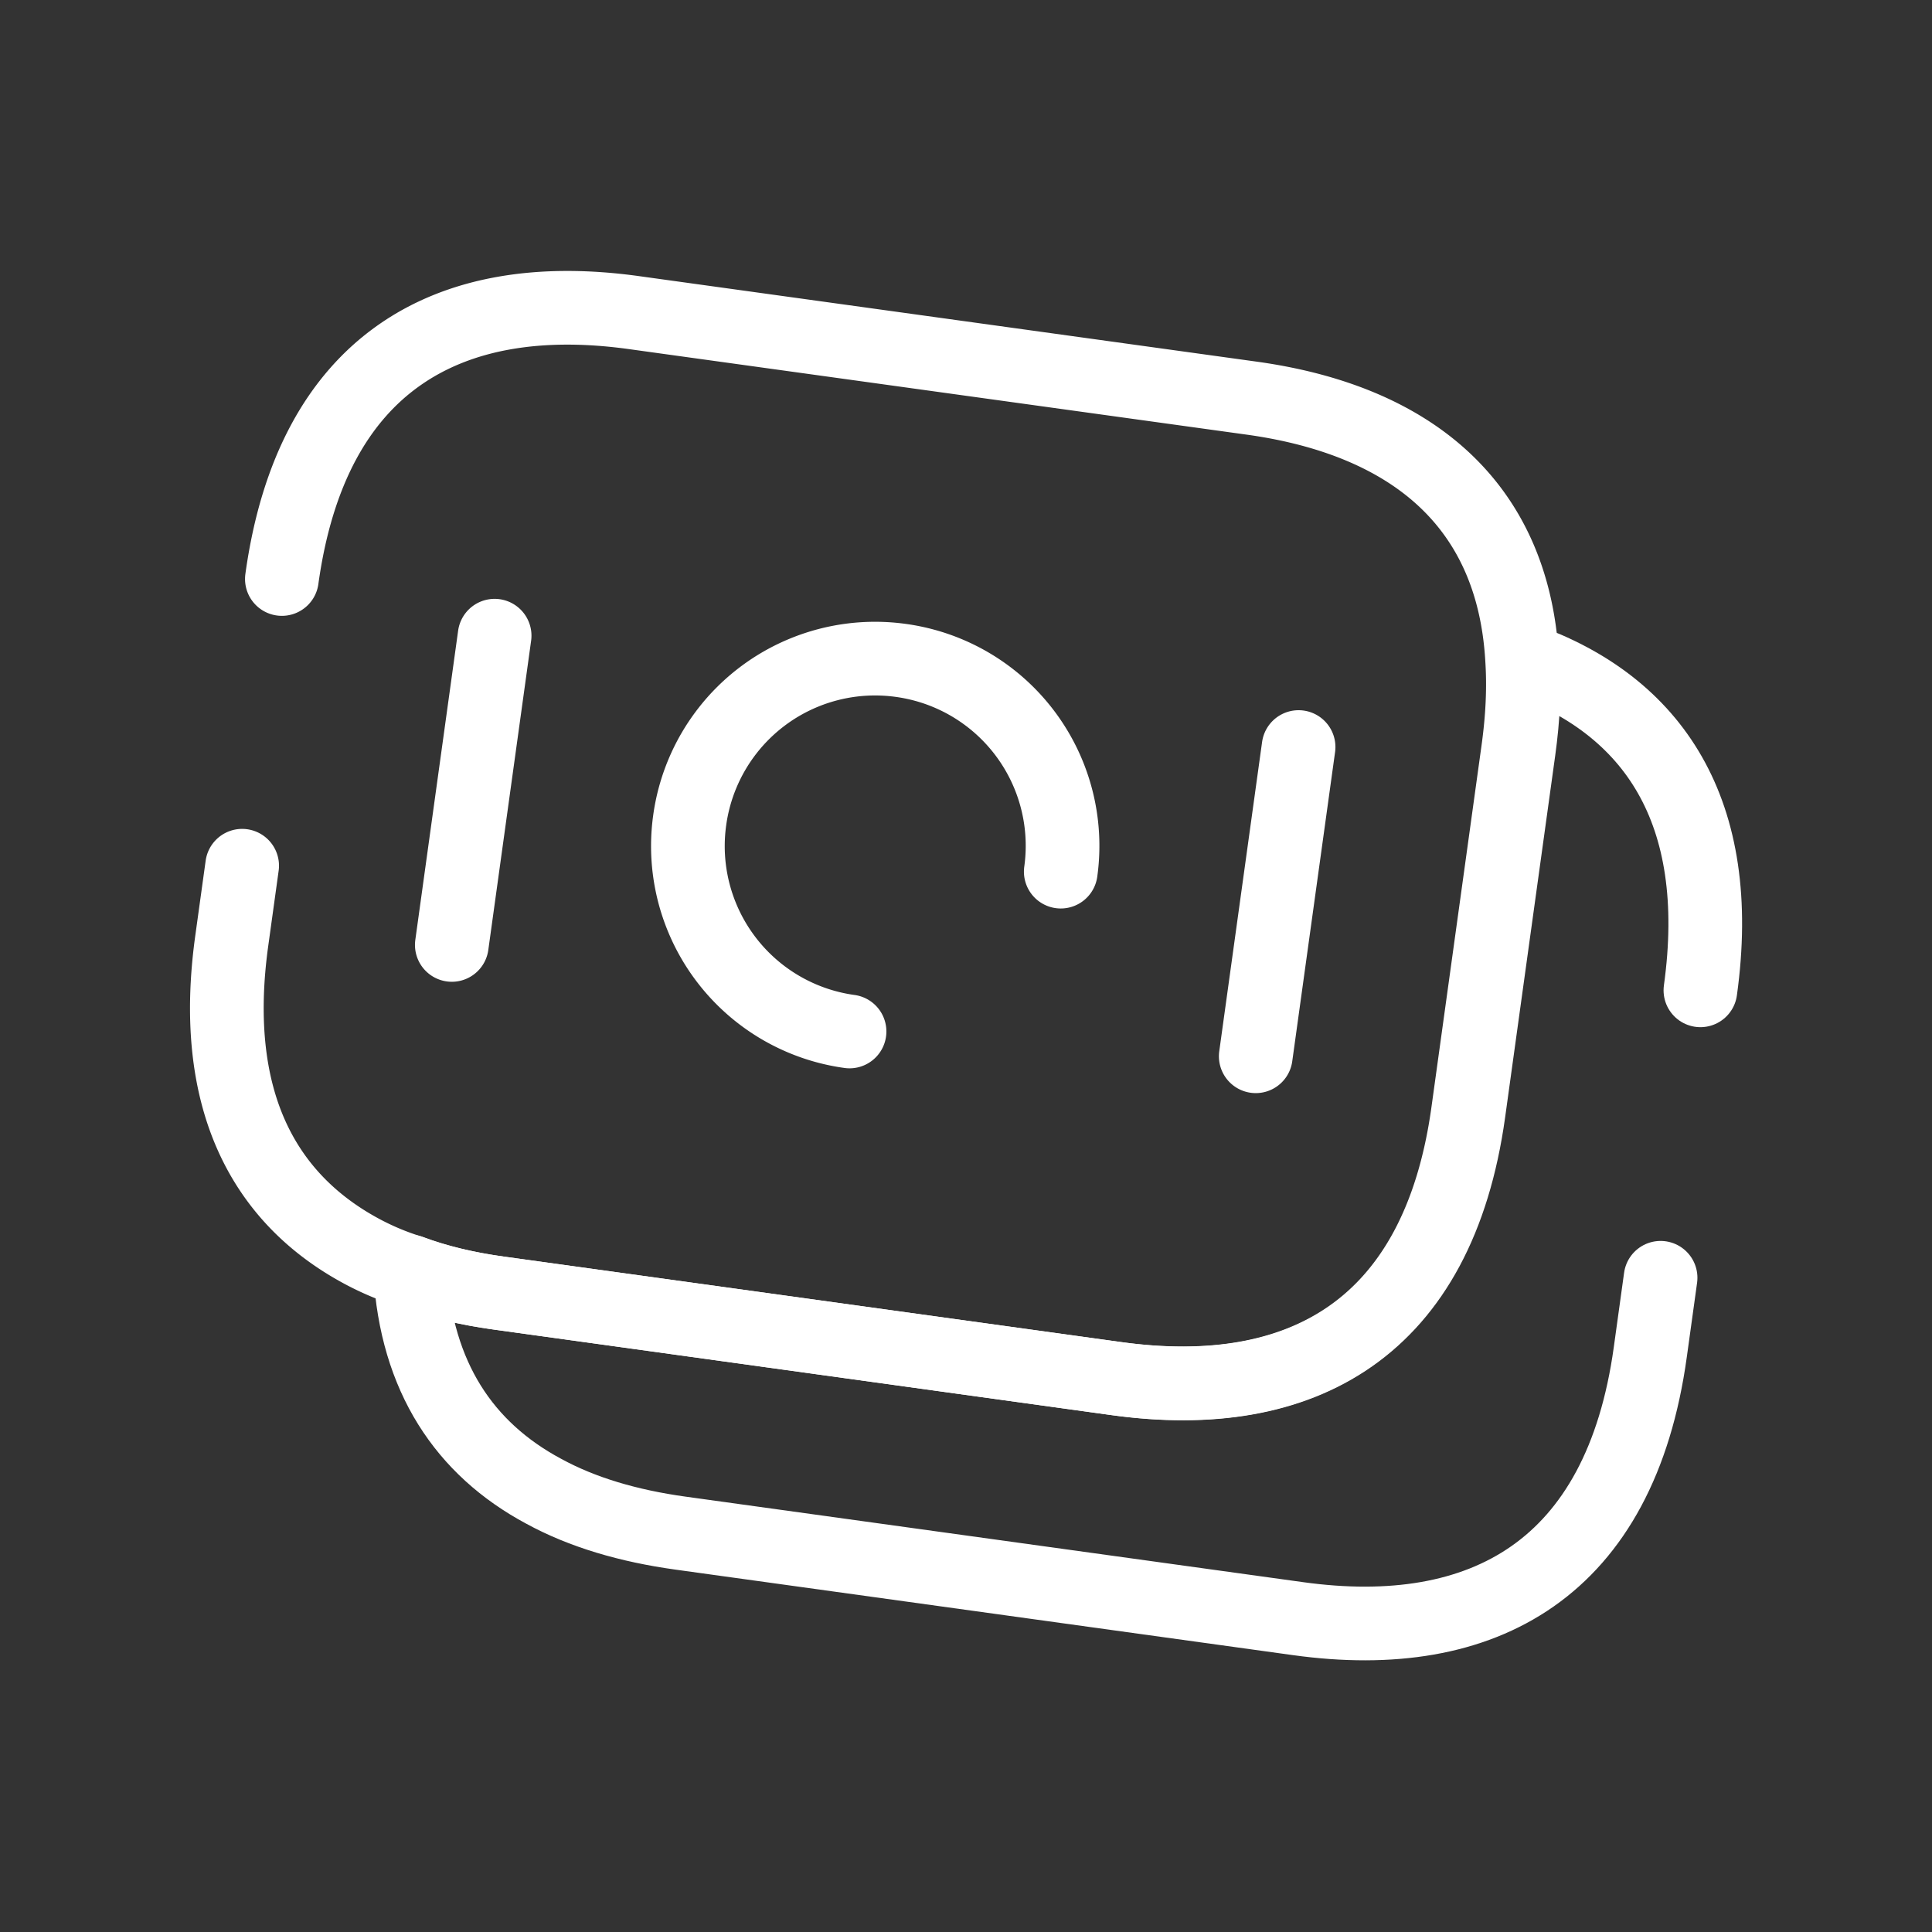
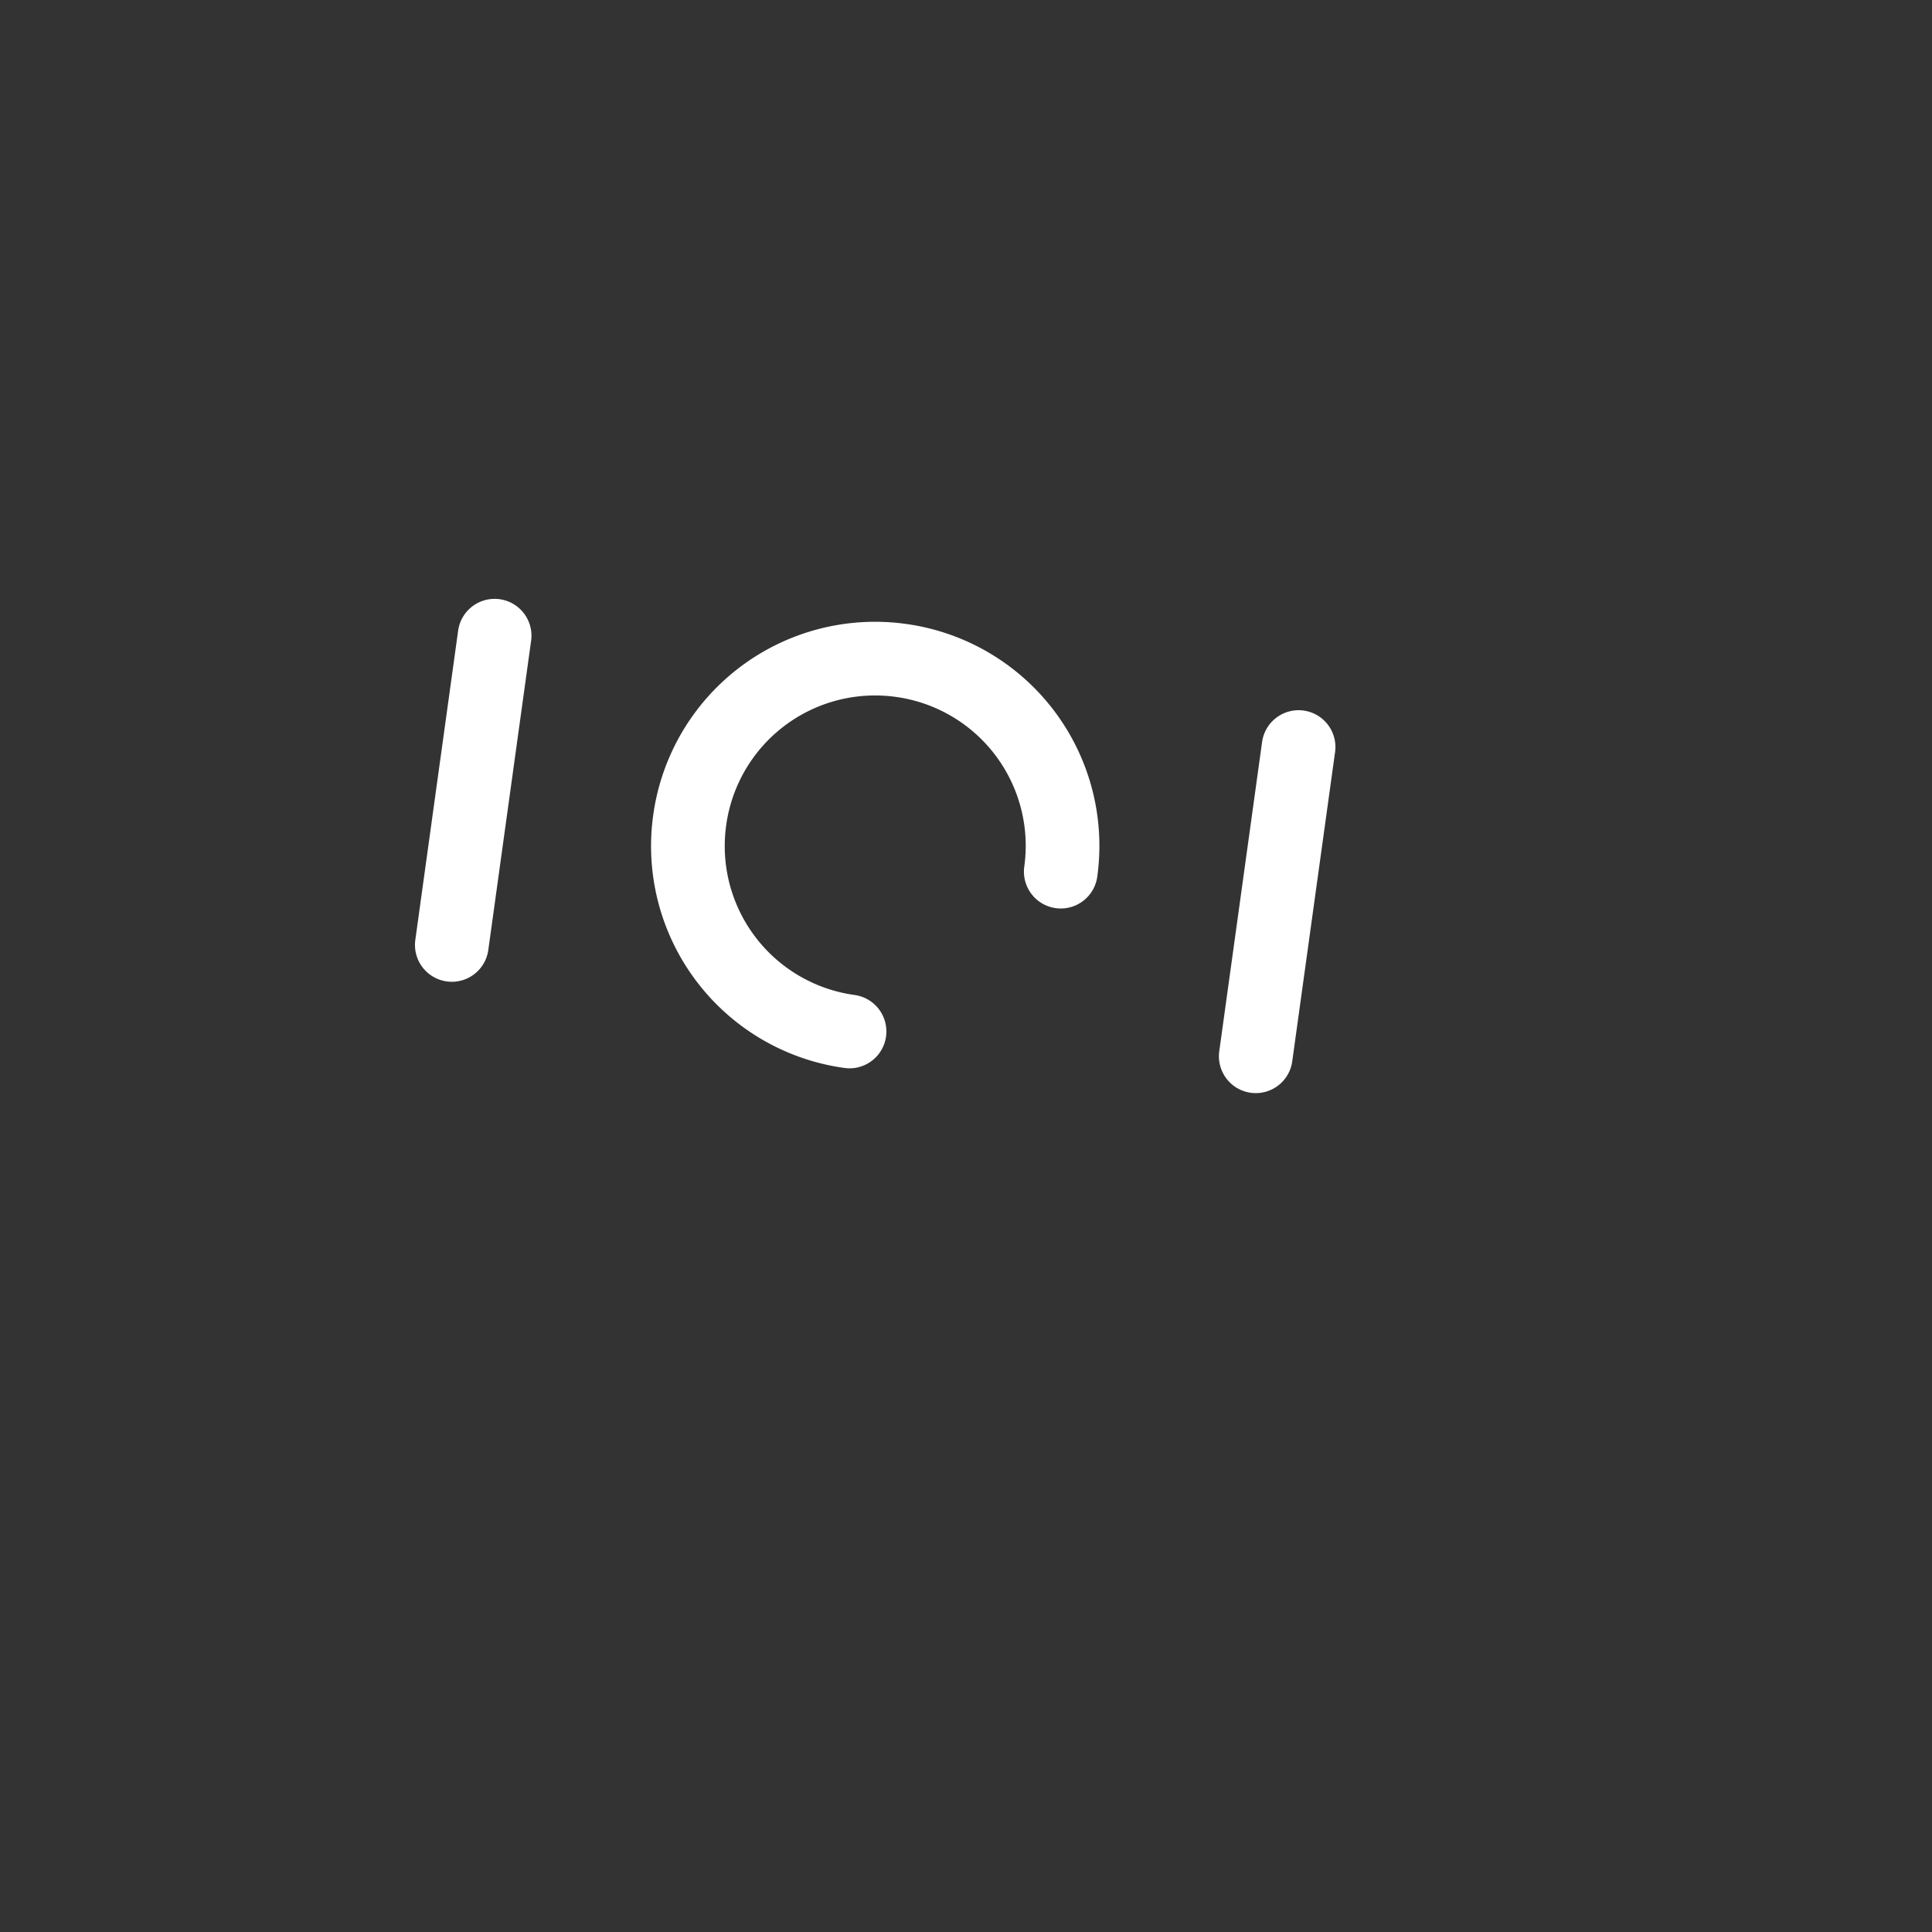
<svg xmlns="http://www.w3.org/2000/svg" width="118" height="118" fill="none" viewBox="0 0 118 118">
  <rect x="0" y="0" width="118" height="118" fill="#333333" stroke="none" />
-   <path stroke="#fff" stroke-linecap="round" stroke-linejoin="round" stroke-miterlimit="10" stroke-width="4.5" d="M17.216 35.363c1.83-13.22 10.17-17.84 21.501-16.27l37.73 5.224c9.615 1.332 15.961 6.366 16.517 15.937.112 1.721.034 3.547-.246 5.565l-3.061 22.106c-1.83 13.22-10.17 17.84-21.502 16.27l-37.73-5.225c-1.931-.267-3.753-.694-5.417-1.318a16.846 16.846 0 0 1-2.935-1.238c-6.105-3.295-9.239-9.416-7.919-18.945l.636-4.593" />
-   <path stroke="#fff" stroke-linecap="round" stroke-linejoin="round" stroke-miterlimit="10" stroke-width="4.5" d="m101.423 78.042-.63 4.55c-1.83 13.22-10.17 17.84-21.502 16.271l-37.73-5.225c-3.176-.44-5.992-1.267-8.351-2.556-4.847-2.596-7.782-6.984-8.16-13.423 1.664.624 3.486 1.051 5.418 1.319l37.73 5.225c11.331 1.569 19.67-3.05 21.502-16.271l3.06-22.106c.28-2.017.358-3.844.247-5.565 7.966 2.809 12.363 9.28 10.848 20.225" />
  <path stroke="#fff" stroke-linecap="round" stroke-linejoin="round" stroke-miterlimit="10" stroke-width="4.5" d="M64.788 53.237a11.43 11.43 0 0 0-9.763-12.901 11.43 11.43 0 0 0-12.901 9.763 11.43 11.43 0 0 0 9.763 12.9M30.21 38.826l-2.615 18.887m51.718-12.086-2.616 18.886" />
</svg>